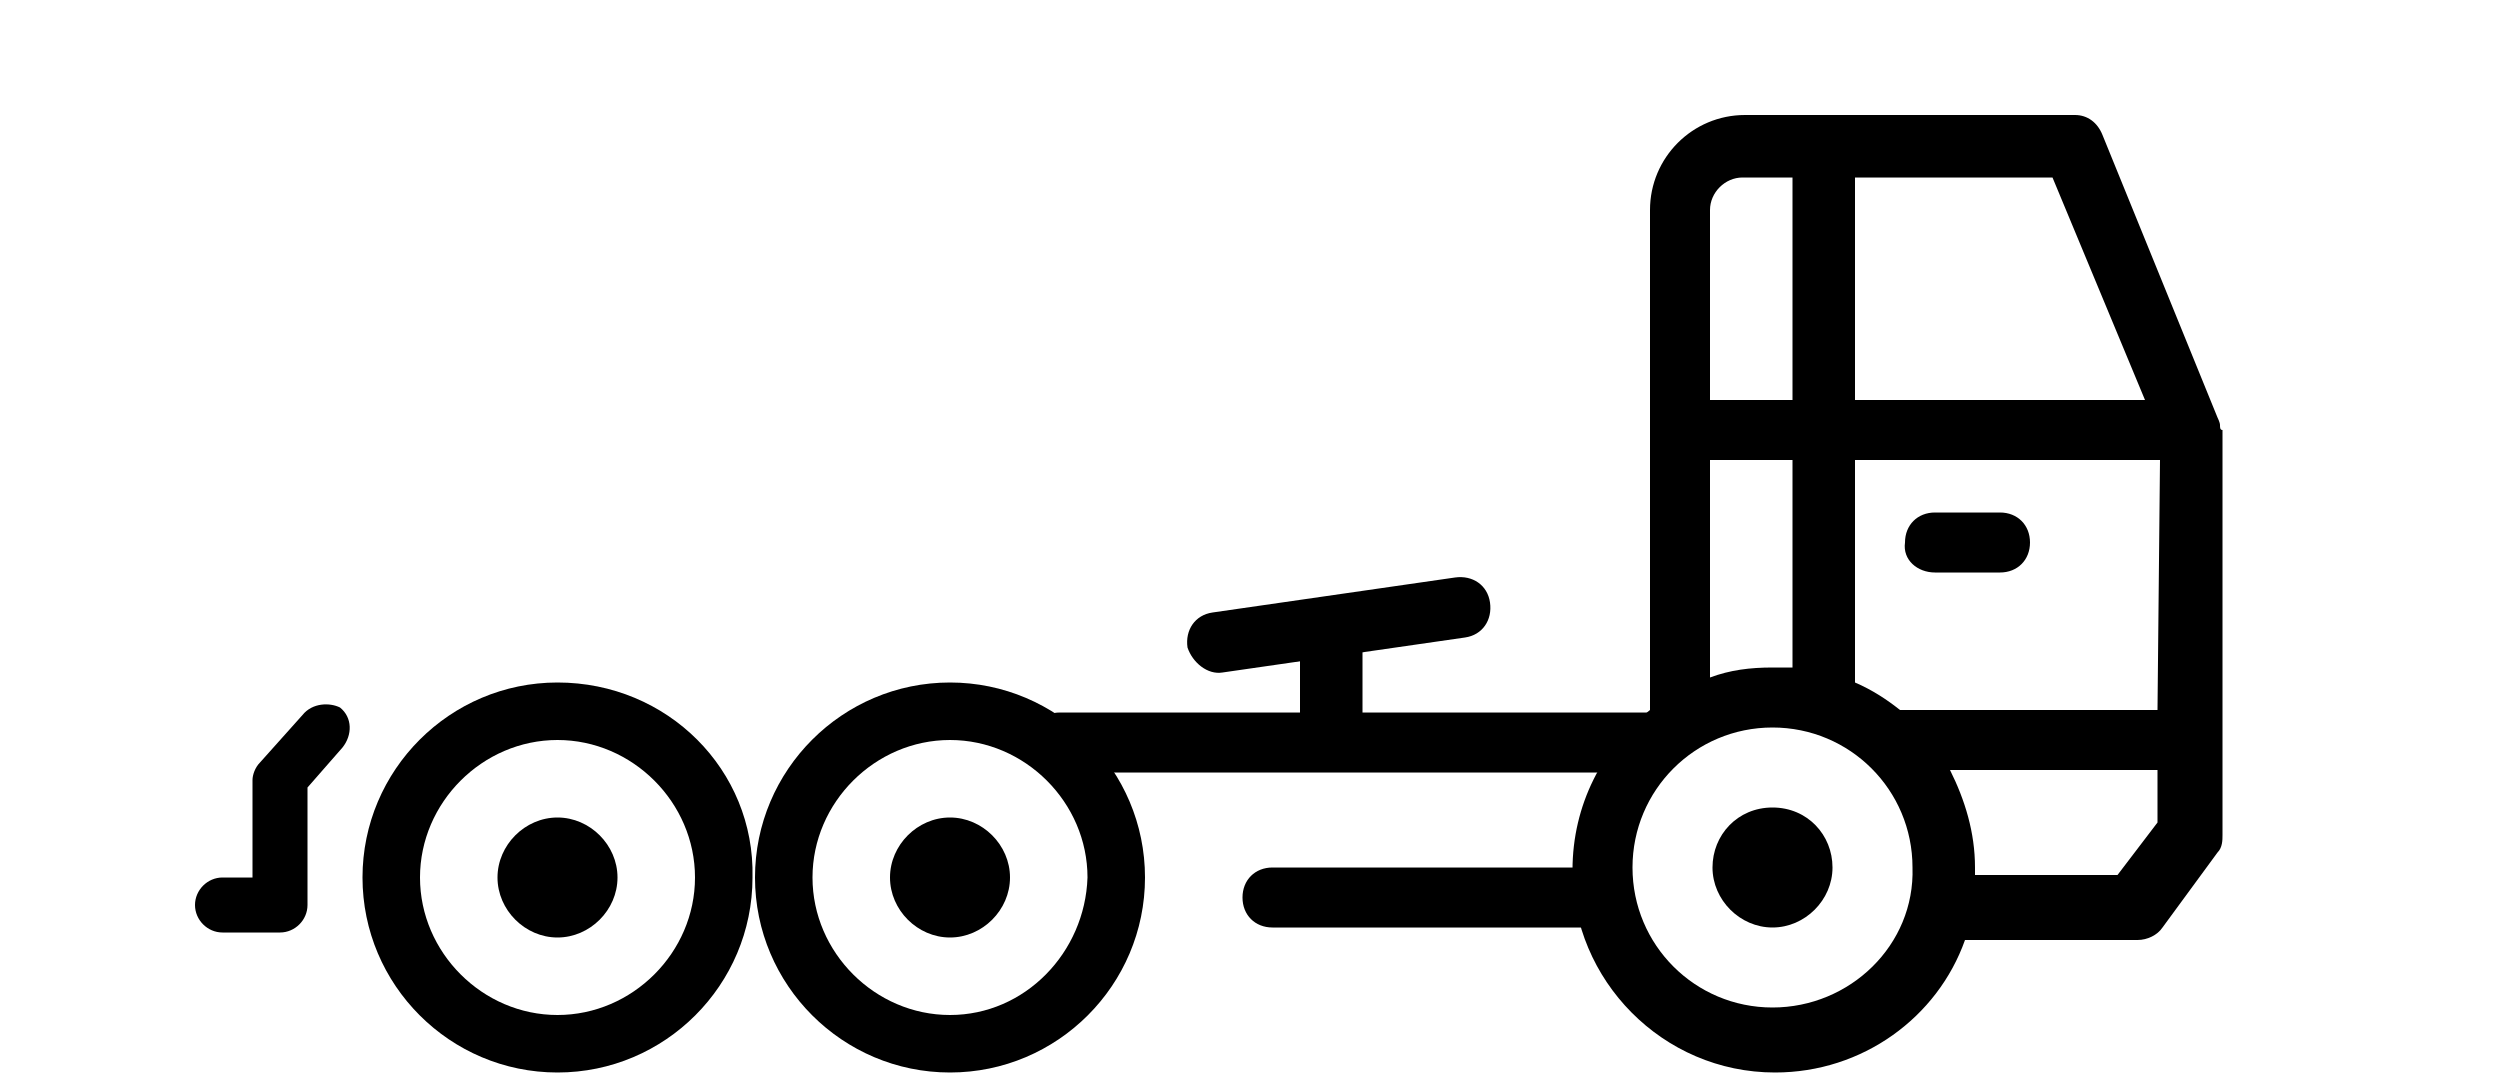
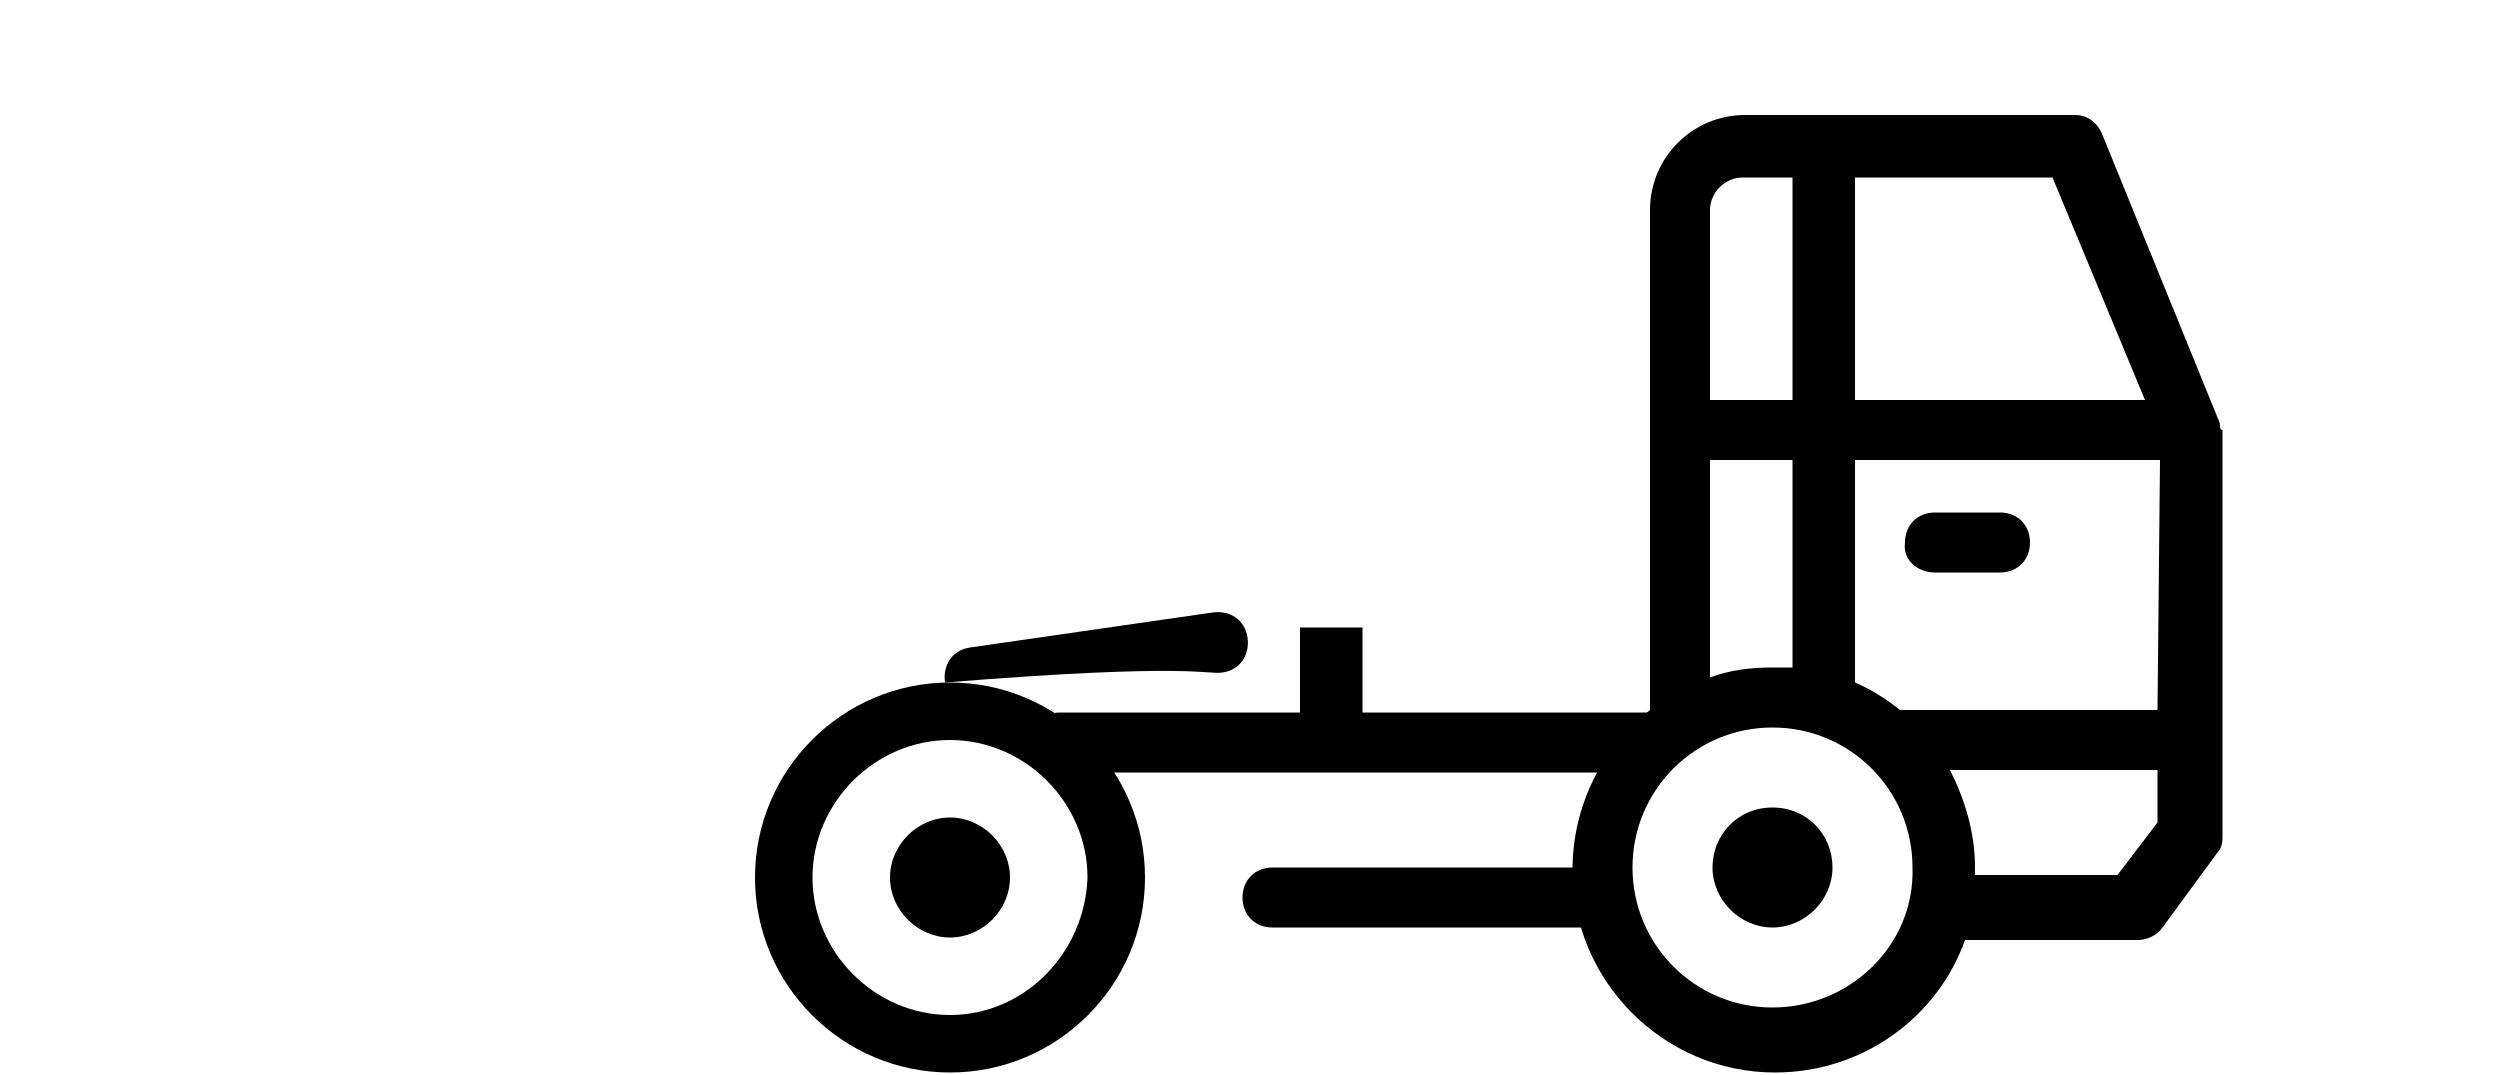
<svg xmlns="http://www.w3.org/2000/svg" version="1.1" id="Ebene_1" x="0px" y="0px" viewBox="0 0 100 43" overflow="visible" xml:space="preserve">
-   <path d="M12.1,28.6l-1.7,1.9c-0.2,0.2-0.3,0.5-0.3,0.7v3v0.9H8.9c-0.6,0-1.1,0.5-1.1,1.1s0.5,1.1,1.1,1.1h2.3c0.6,0,1.1-0.5,1.1-1.1  v-4.7l1.4-1.6c0.4-0.5,0.4-1.2-0.1-1.6C13.2,28.1,12.5,28.1,12.1,28.6" />
-   <path d="M48.9,26.9l9.7-1.4c0.7-0.1,1.1-0.7,1-1.4c-0.1-0.7-0.7-1.1-1.4-1l-9.7,1.4c-0.7,0.1-1.1,0.7-1,1.4  C47.7,26.5,48.3,27,48.9,26.9" />
+   <path d="M48.9,26.9c0.7-0.1,1.1-0.7,1-1.4c-0.1-0.7-0.7-1.1-1.4-1l-9.7,1.4c-0.7,0.1-1.1,0.7-1,1.4  C47.7,26.5,48.3,27,48.9,26.9" />
  <path d="M86.3,28.4H76c-0.5-0.4-1.1-0.8-1.8-1.1v-8.9h12.2L86.3,28.4L86.3,28.4z M86.3,32.9L84.7,35H79c0-0.1,0-0.2,0-0.3  c0-1.4-0.4-2.7-1-3.9h8.3V32.9z M70.9,40.3c-3.1,0-5.6-2.5-5.6-5.6s2.5-5.6,5.6-5.6s5.6,2.5,5.6,5.6C76.6,37.8,74,40.3,70.9,40.3   M68.4,18.4h3.3v8.3c-0.3,0-0.5,0-0.8,0c-0.9,0-1.7,0.1-2.5,0.4V18.4z M68.4,8.4c0-0.7,0.6-1.3,1.3-1.3h2V16h-3.3V8.4z M85.8,16  H74.2V7.1h7.9L85.8,16z M88.8,17L88.8,17c0-0.1-0.1-0.3-0.1-0.3L84.1,5.4c-0.2-0.5-0.6-0.8-1.1-0.8H69.8c-2.1,0-3.8,1.7-3.8,3.8v20  c-1.9,1.5-3.1,3.8-3.1,6.4c0,4.4,3.6,8.1,8.1,8.1c3.5,0,6.5-2.2,7.6-5.3h6.9c0.4,0,0.8-0.2,1-0.5l2.2-3c0.2-0.2,0.2-0.5,0.2-0.7  v-3.6V17.2C88.8,17.2,88.8,17.1,88.8,17" />
  <path d="M70.9,32.3c-1.4,0-2.4,1.1-2.4,2.4s1.1,2.4,2.4,2.4s2.4-1.1,2.4-2.4S72.3,32.3,70.9,32.3" />
  <path d="M77.4,22.9H80c0.7,0,1.2-0.5,1.2-1.2s-0.5-1.2-1.2-1.2h-2.6c-0.7,0-1.2,0.5-1.2,1.2C76.1,22.4,76.7,22.9,77.4,22.9" />
  <path d="M11.2,28.7" />
  <g>
-     <path d="M22.3,40.6c-3,0-5.5-2.5-5.5-5.5s2.5-5.5,5.5-5.5s5.5,2.5,5.5,5.5S25.3,40.6,22.3,40.6 M22.3,27.3c-4.3,0-7.8,3.5-7.8,7.8   s3.5,7.8,7.8,7.8s7.8-3.5,7.8-7.8C30.2,30.8,26.7,27.3,22.3,27.3" />
-     <path d="M22.3,32.7c-1.3,0-2.4,1.1-2.4,2.4c0,1.3,1.1,2.4,2.4,2.4s2.4-1.1,2.4-2.4C24.7,33.8,23.6,32.7,22.3,32.7" />
-   </g>
+     </g>
  <g>
    <path d="M38,40.6c-3,0-5.5-2.5-5.5-5.5s2.5-5.5,5.5-5.5s5.5,2.5,5.5,5.5C43.4,38.1,41,40.6,38,40.6 M38,27.3   c-4.3,0-7.8,3.5-7.8,7.8s3.5,7.8,7.8,7.8s7.8-3.5,7.8-7.8S42.3,27.3,38,27.3" />
    <path d="M38,32.7c-1.3,0-2.4,1.1-2.4,2.4c0,1.3,1.1,2.4,2.4,2.4c1.3,0,2.4-1.1,2.4-2.4S39.3,32.7,38,32.7" />
  </g>
  <rect x="52" y="25.1" width="2.5" height="4.9" />
  <g>
-     <line x1="42.4" y1="29.7" x2="65.8" y2="29.7" />
    <path d="M65.8,30.9H42.4c-0.7,0-1.2-0.5-1.2-1.2s0.5-1.2,1.2-1.2h23.4c0.7,0,1.2,0.5,1.2,1.2S66.4,30.9,65.8,30.9z" />
  </g>
  <g>
    <line x1="50.9" y1="35.9" x2="63.5" y2="35.9" />
    <path d="M63.5,37.1H50.9c-0.7,0-1.2-0.5-1.2-1.2s0.5-1.2,1.2-1.2h12.5c0.7,0,1.2,0.5,1.2,1.2S64.1,37.1,63.5,37.1z" />
  </g>
</svg>